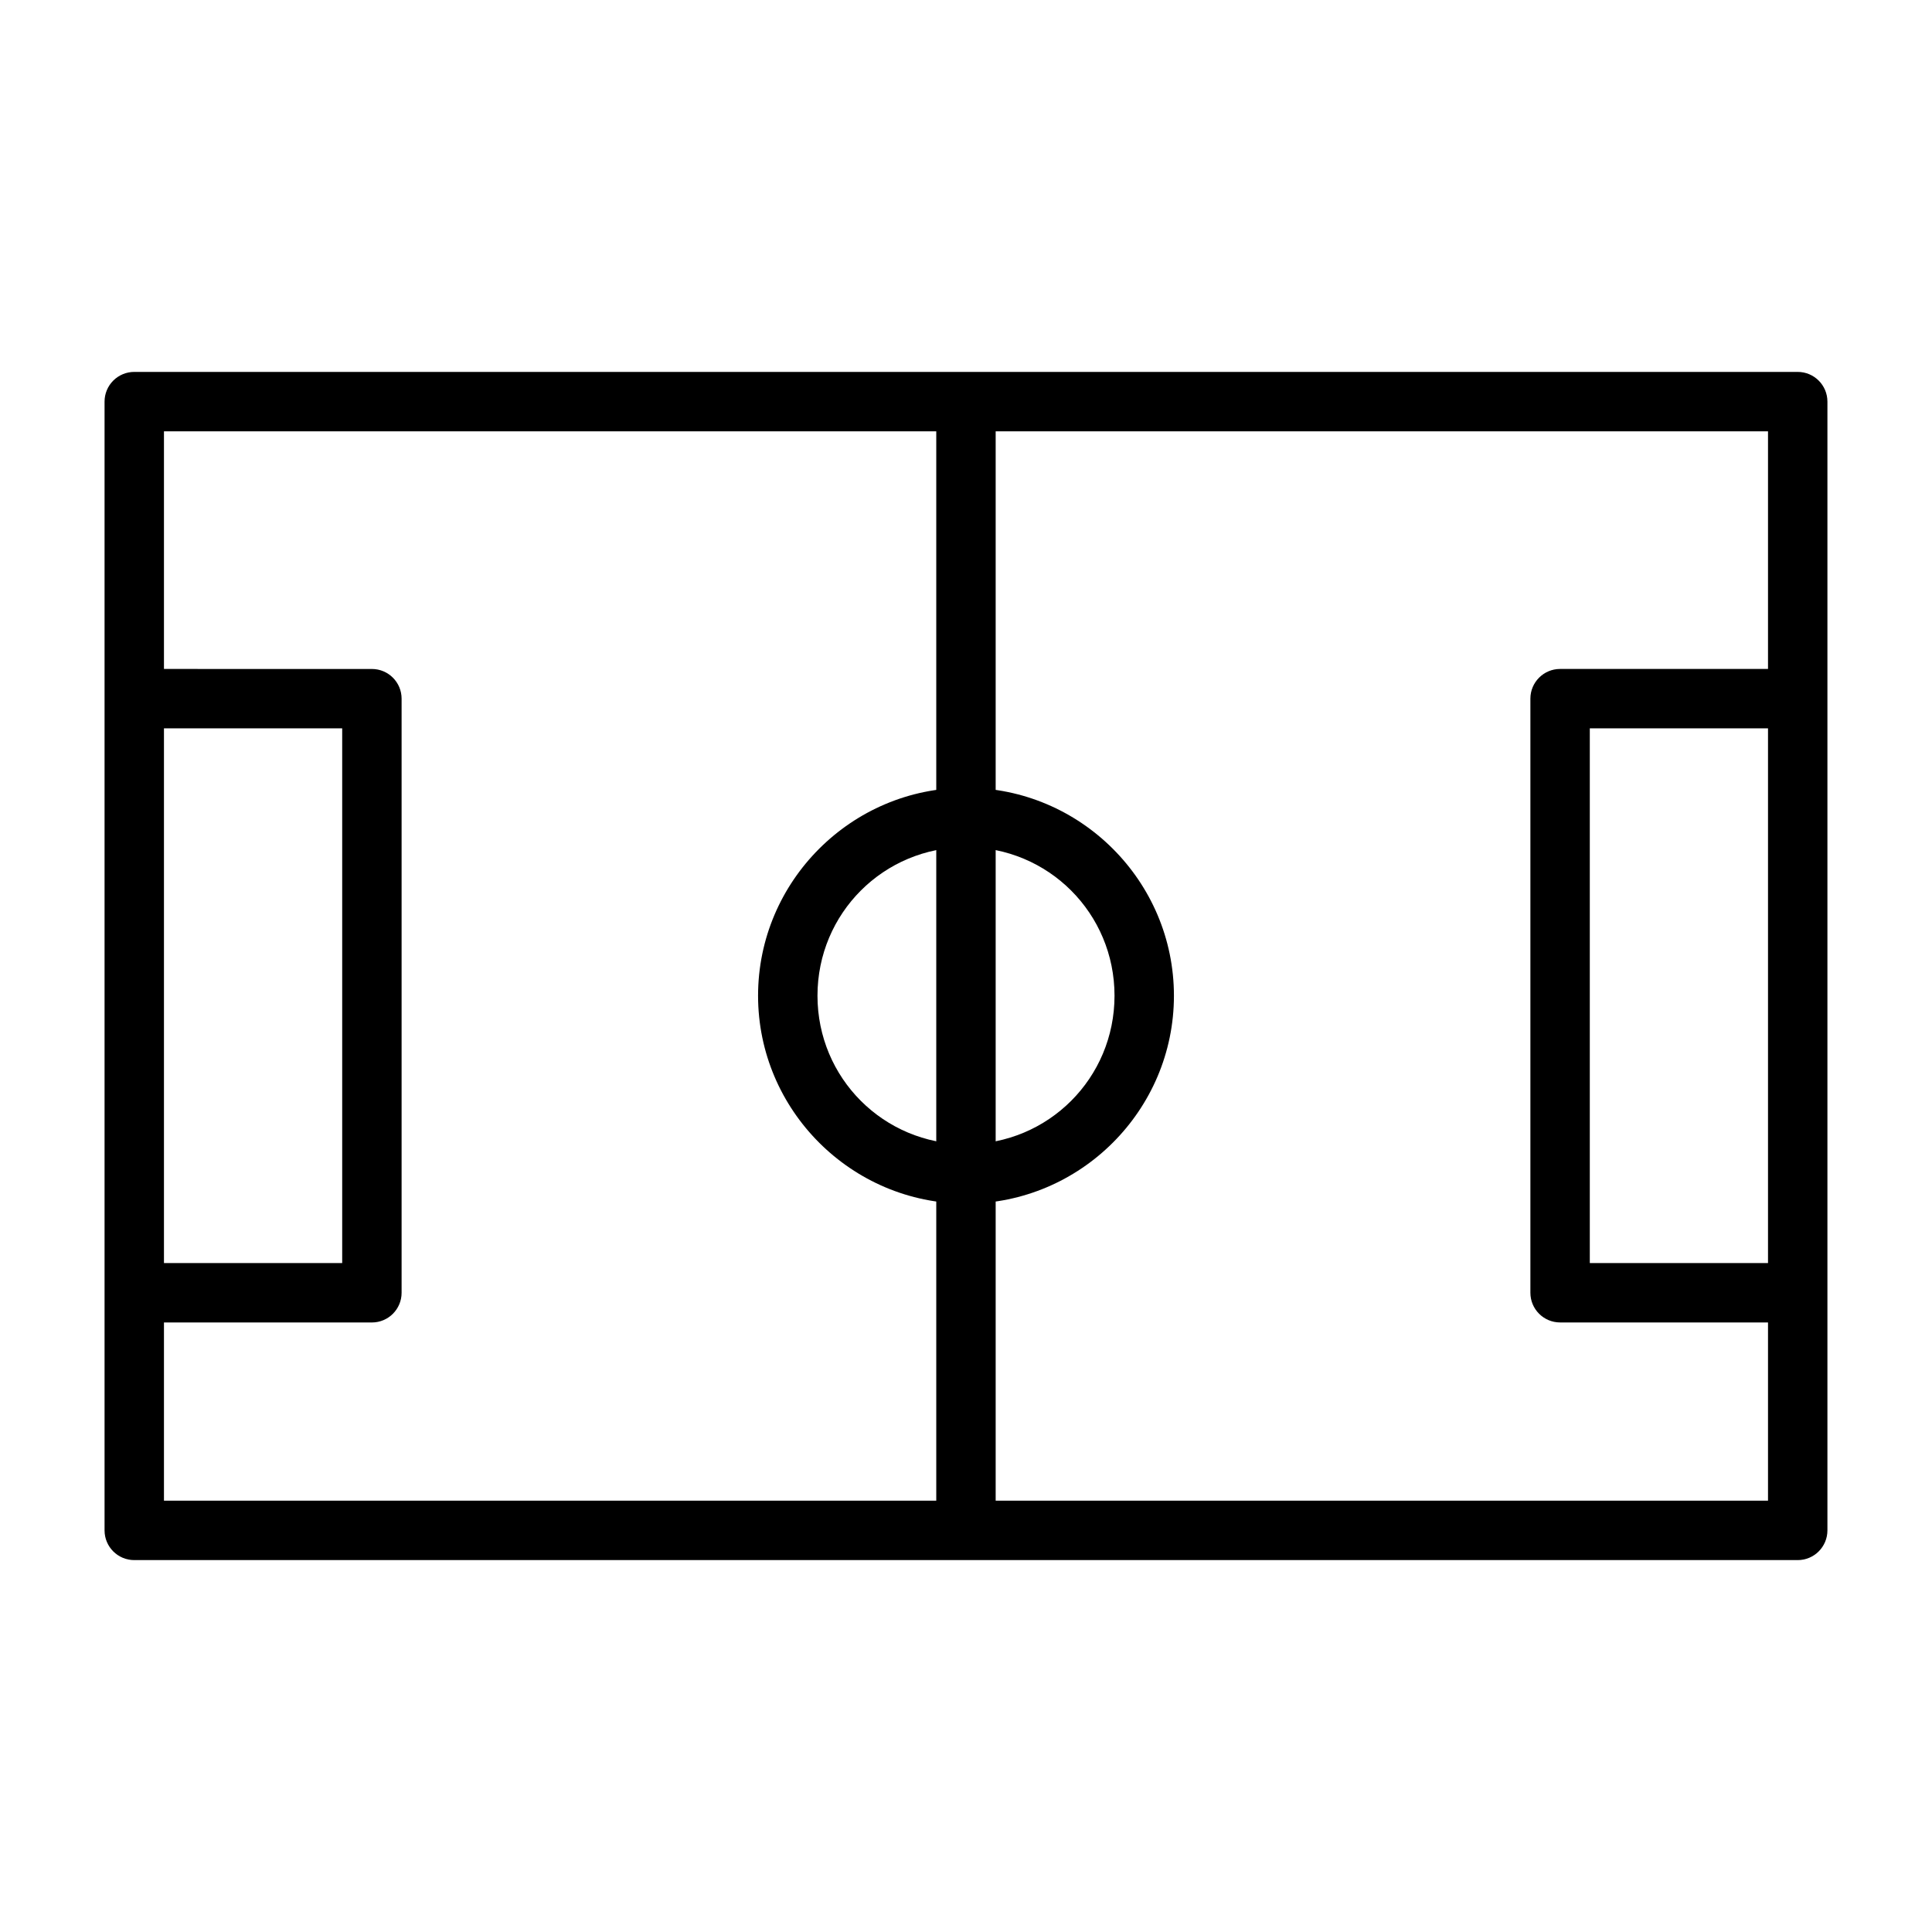
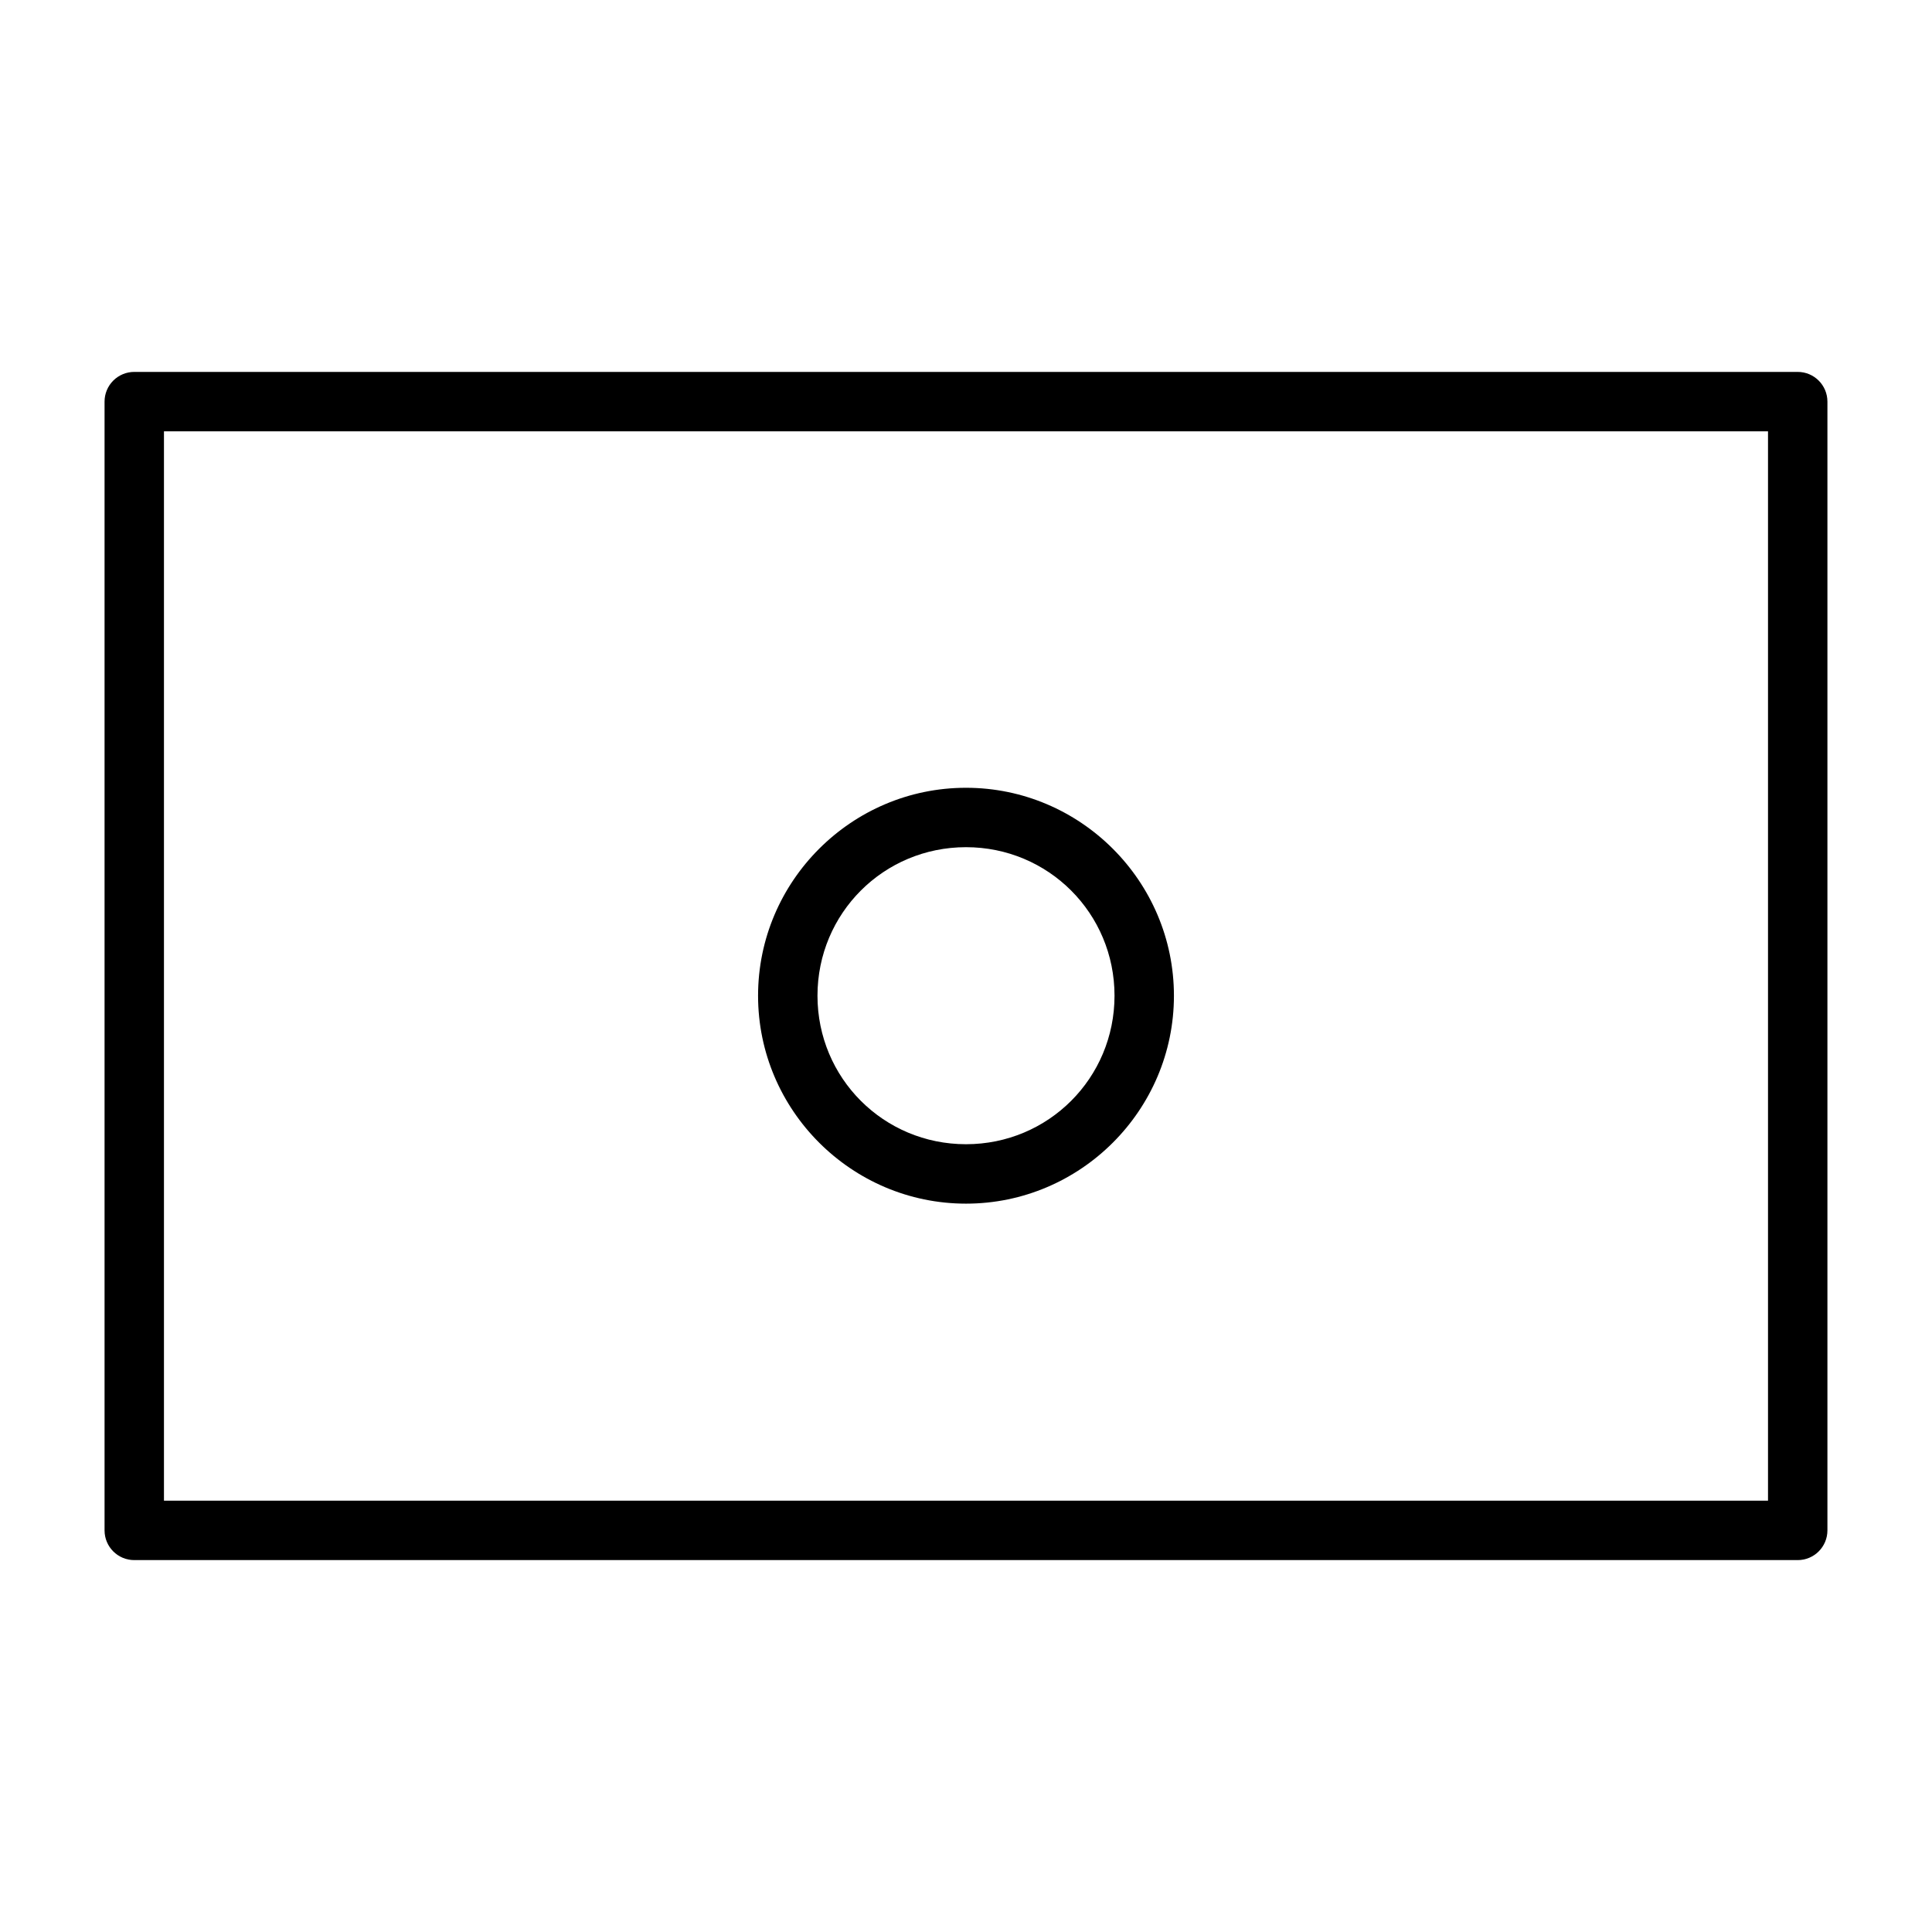
<svg xmlns="http://www.w3.org/2000/svg" fill="#000000" width="800px" height="800px" version="1.1" viewBox="144 144 512 512">
  <g>
    <path d="m179.58 242.56c-2.086 0-4.09 0.828-5.566 2.305-1.477 1.477-2.305 3.481-2.305 5.566v299.14c0 4.348 3.523 7.871 7.871 7.871h440.83c4.348 0 7.871-3.523 7.875-7.871v-299.14c-0.004-4.348-3.527-7.871-7.875-7.871zm7.871 15.742h425.09v283.39h-425.09z" />
-     <path d="m392.12 250.43v299.14h15.742v-299.14z" />
    <path d="m400 352.77c-30.34 0-55.105 24.766-55.105 55.105s24.766 55.105 55.105 55.105 55.105-24.766 55.105-55.105c-0.004-30.34-24.766-55.105-55.105-55.105zm0 15.742c21.832 0 39.359 17.527 39.359 39.359 0 21.832-17.527 39.359-39.359 39.359s-39.359-17.527-39.359-39.359c0-21.832 17.527-39.359 39.359-39.359z" />
-     <path d="m179.58 321.28v15.742h55.105v141.7l-55.105 0.004v15.742h62.977c4.348 0 7.871-3.523 7.871-7.871v-157.44c0-4.344-3.523-7.871-7.871-7.871z" />
-     <path d="m557.44 321.28c-4.348 0-7.871 3.527-7.871 7.871v157.44c0 4.348 3.523 7.871 7.871 7.871h62.977v-15.742h-55.102v-141.7h55.102v-15.742z" />
  </g>
</svg>